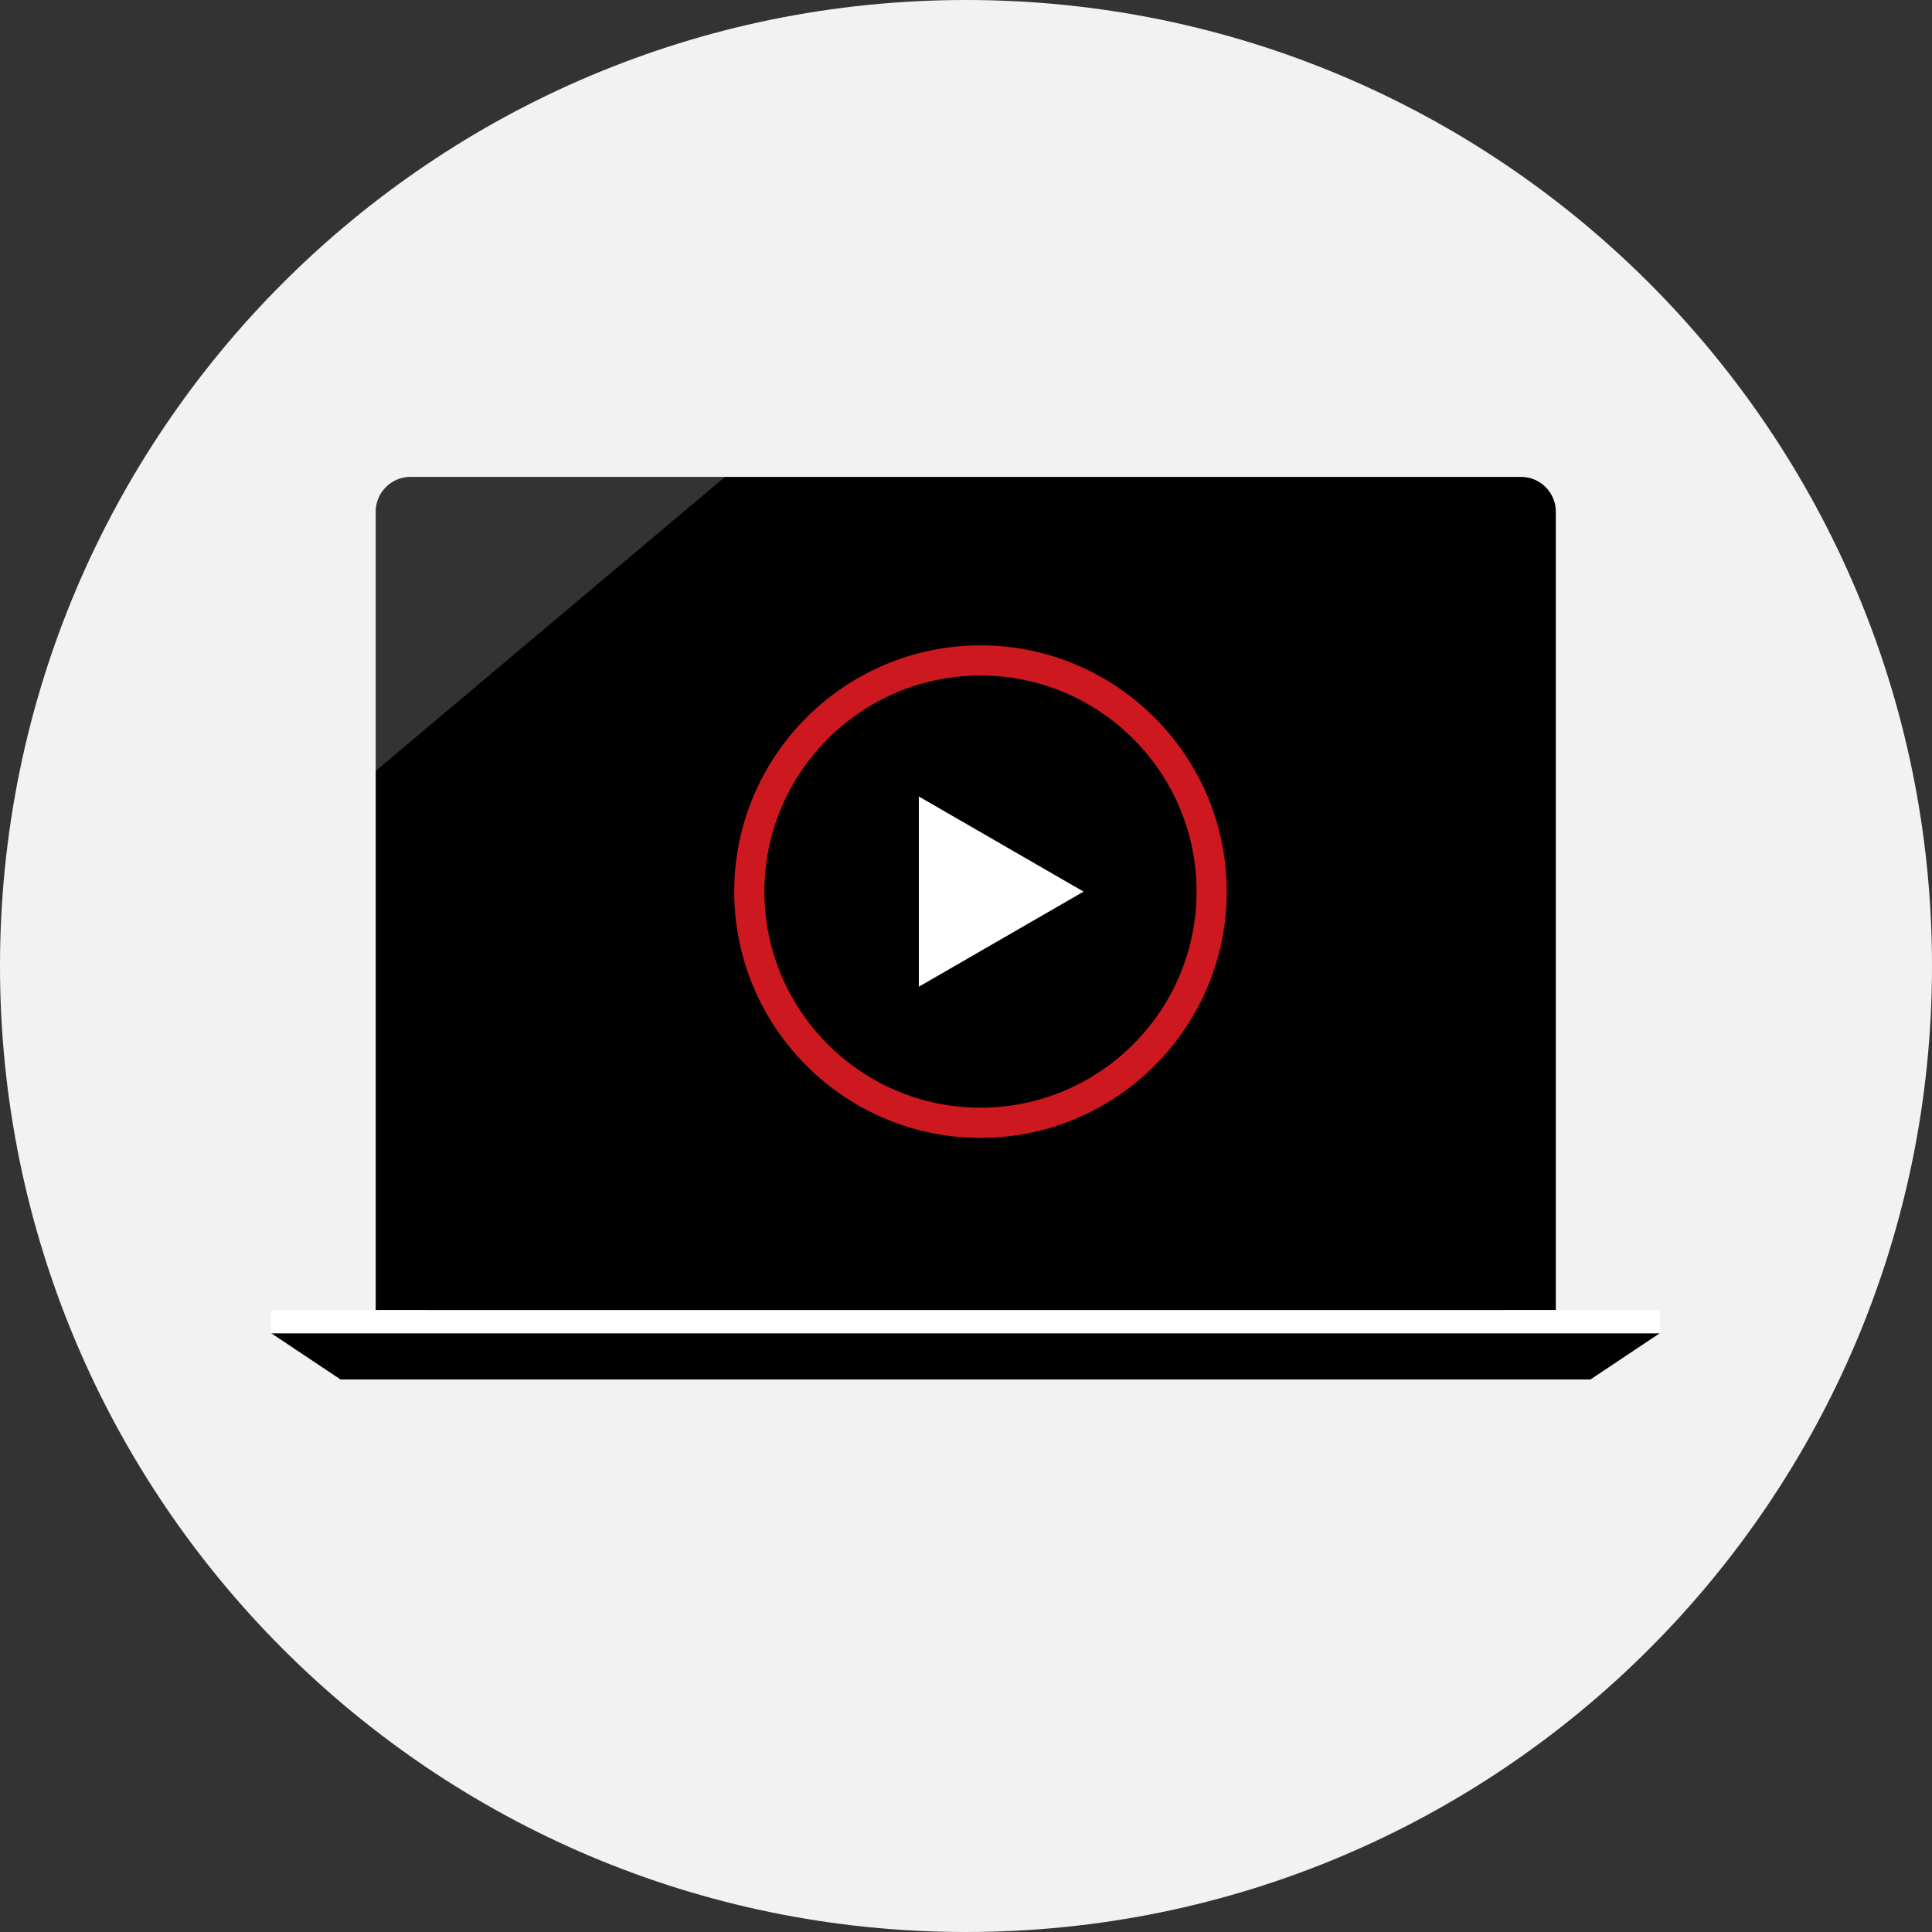
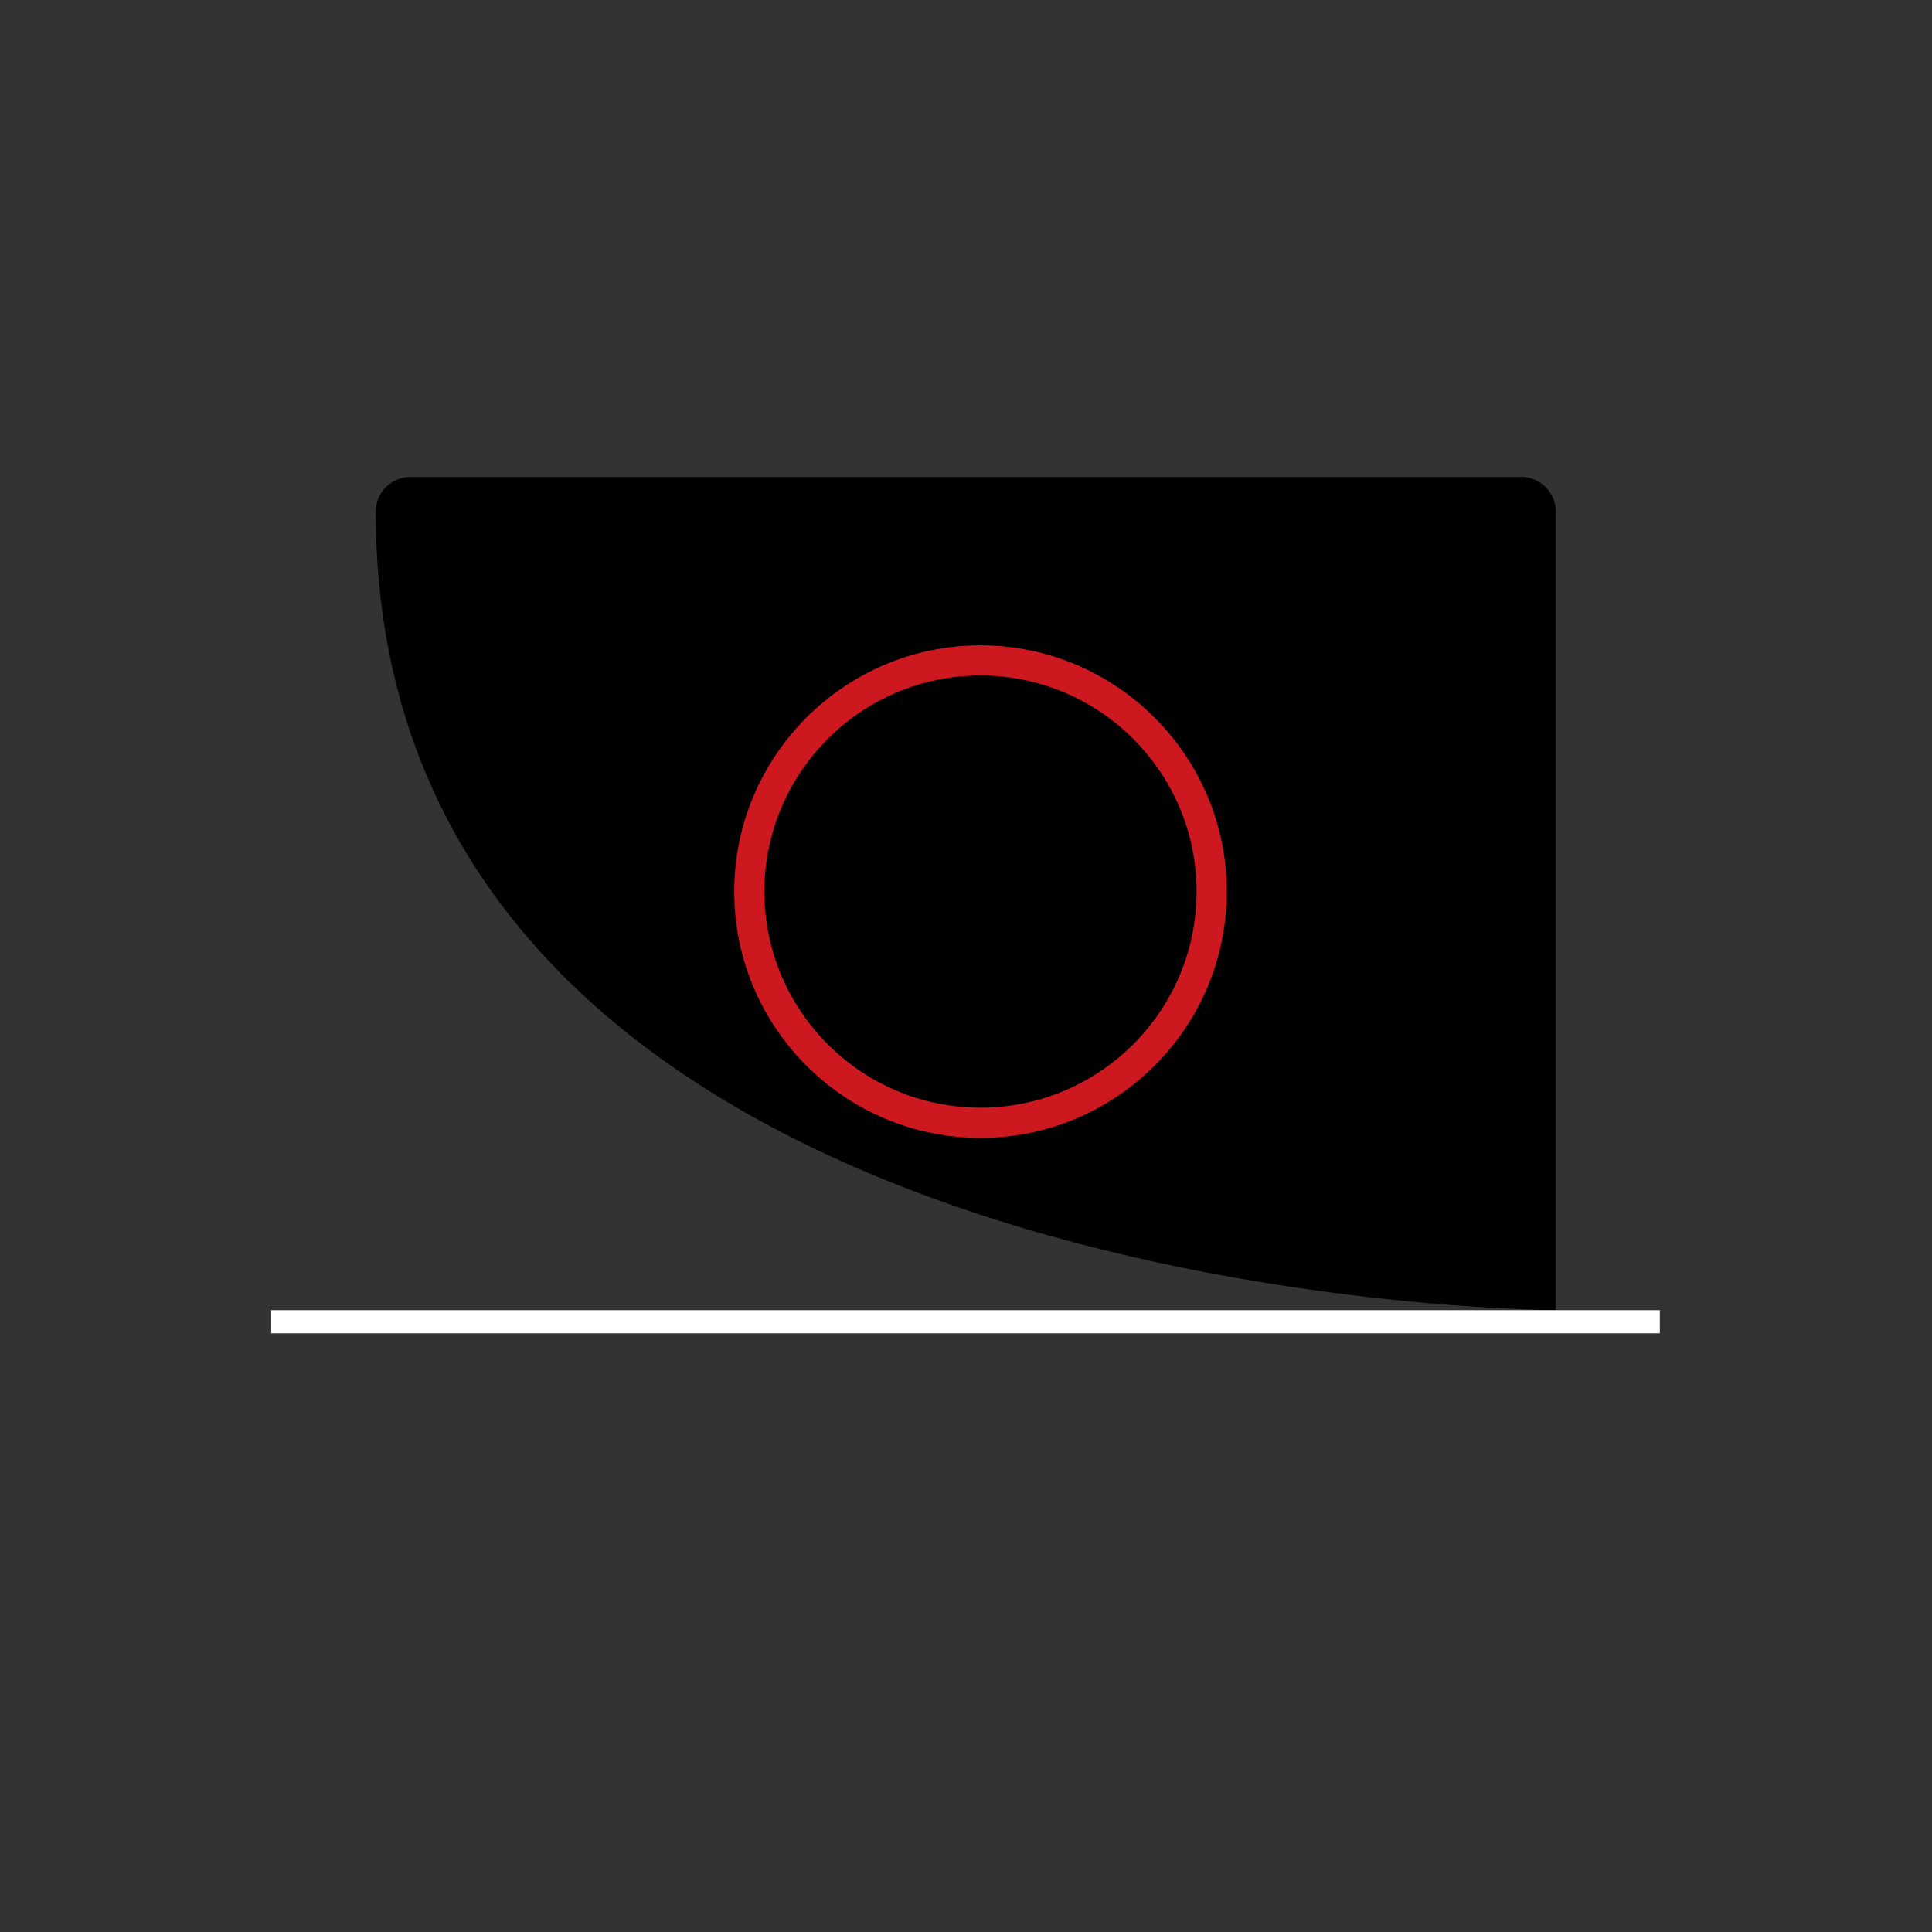
<svg xmlns="http://www.w3.org/2000/svg" version="1.1" id="Layer_1" viewBox="0 0 512 512" xml:space="preserve">
  <rect x="0" y="0" width="512" height="512" fill="#333333" stroke="none" />
-   <path style="fill:#F2F2F2;" d="M256,0C114.616,0,0,114.616,0,256s114.616,256,256,256s256-114.616,256-256S397.384,0,256,0z" />
-   <path d="M412.304,347.184v-211.6c0-5.064-4.136-9.2-9.2-9.2H108.768c-5.056,0-9.2,4.136-9.2,9.2v211.6  C99.568,347.184,413.072,347.184,412.304,347.184z" />
-   <rect x="113.368" y="138.648" width="285.136" height="208.56" />
-   <polygon points="421.472,365.584 90.272,365.584 71.872,353.312 439.872,353.312 " />
-   <polygon style="fill:#FFFFFF;" points="243.504,211.08 287.16,236.288 243.504,261.488 " />
+   <path d="M412.304,347.184v-211.6c0-5.064-4.136-9.2-9.2-9.2H108.768c-5.056,0-9.2,4.136-9.2,9.2C99.568,347.184,413.072,347.184,412.304,347.184z" />
  <path style="fill:#CC181E;" d="M259.84,301.552c-35.984,0-65.264-29.28-65.264-65.264s29.28-65.264,65.264-65.264  s65.264,29.28,65.264,65.264S295.832,301.552,259.84,301.552z M259.84,179.016c-31.576,0-57.264,25.688-57.264,57.264  s25.688,57.264,57.264,57.264s57.264-25.688,57.264-57.264S291.424,179.016,259.84,179.016z" />
  <g style="opacity:0.2;">
-     <path style="fill:#FFFFFF;" d="M108.768,126.384c-5.064,0-9.2,4.136-9.2,9.2v68.712l92.568-77.912L108.768,126.384L108.768,126.384   z" />
-   </g>
+     </g>
  <rect x="71.872" y="347.2" style="fill:#FFFFFF;" width="368" height="6.136" />
</svg>